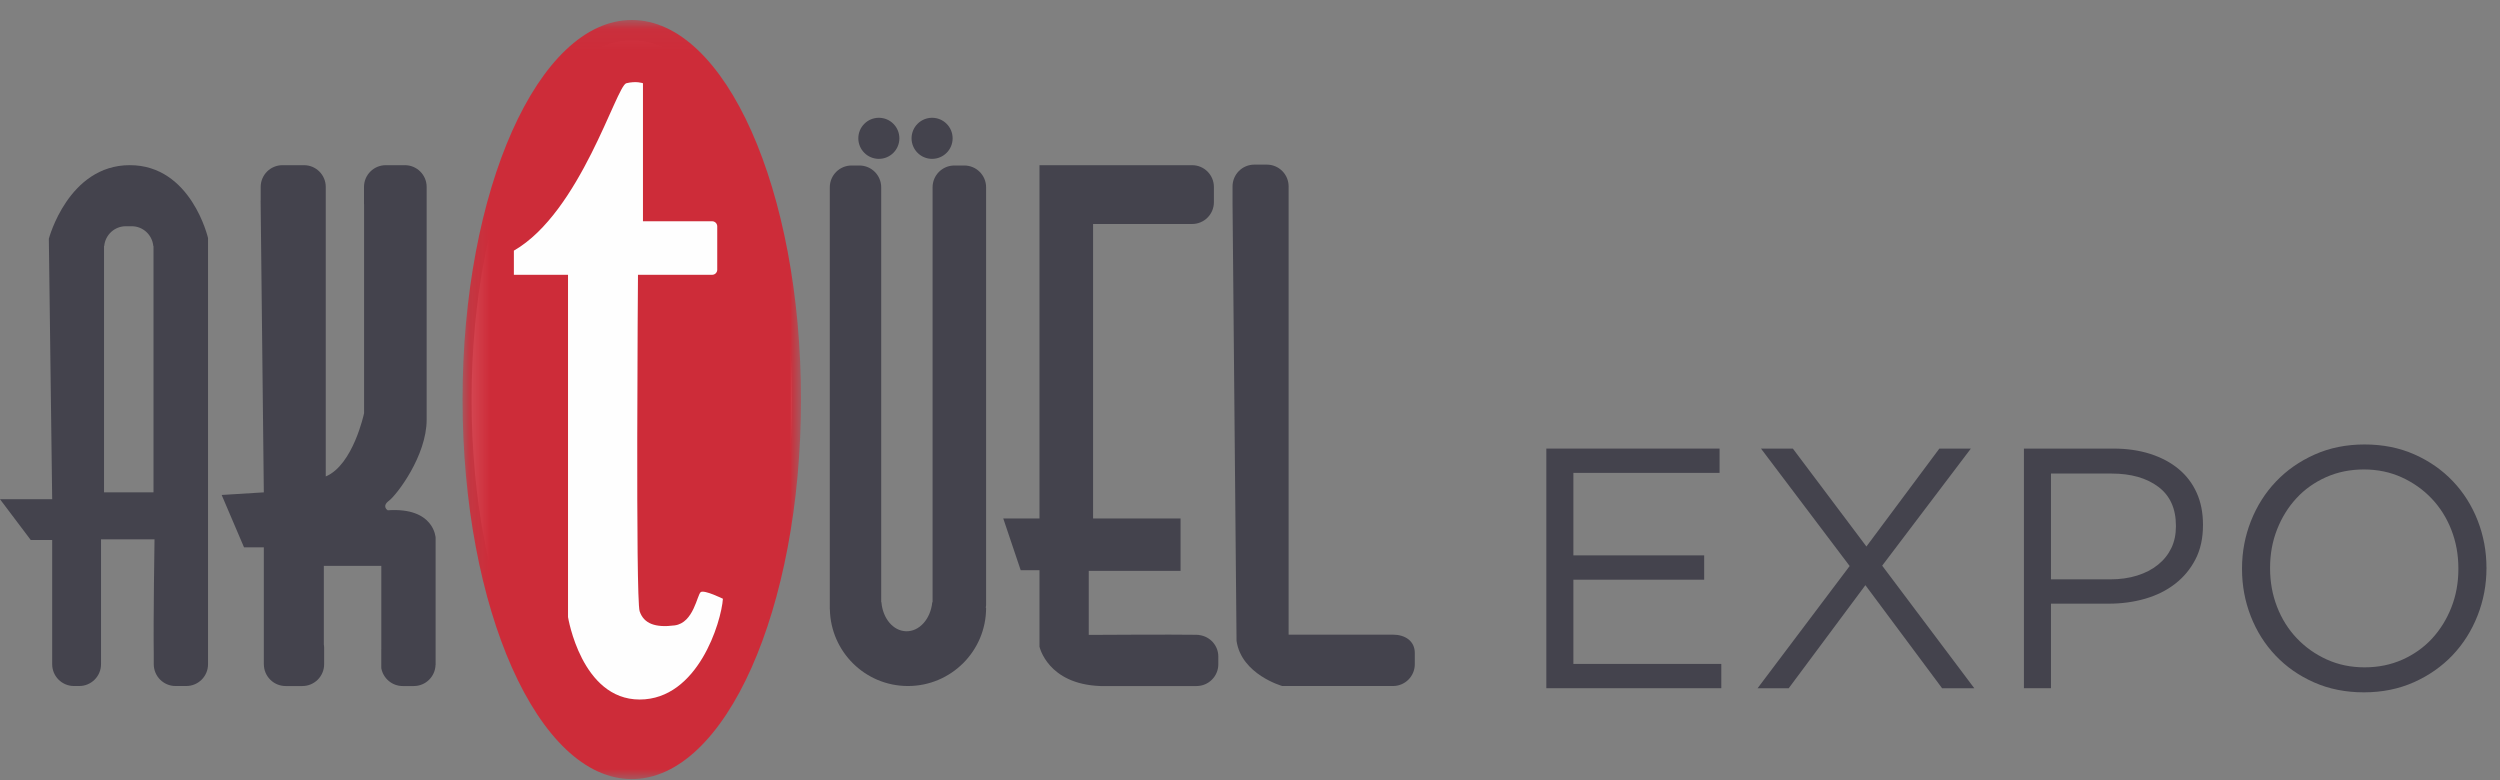
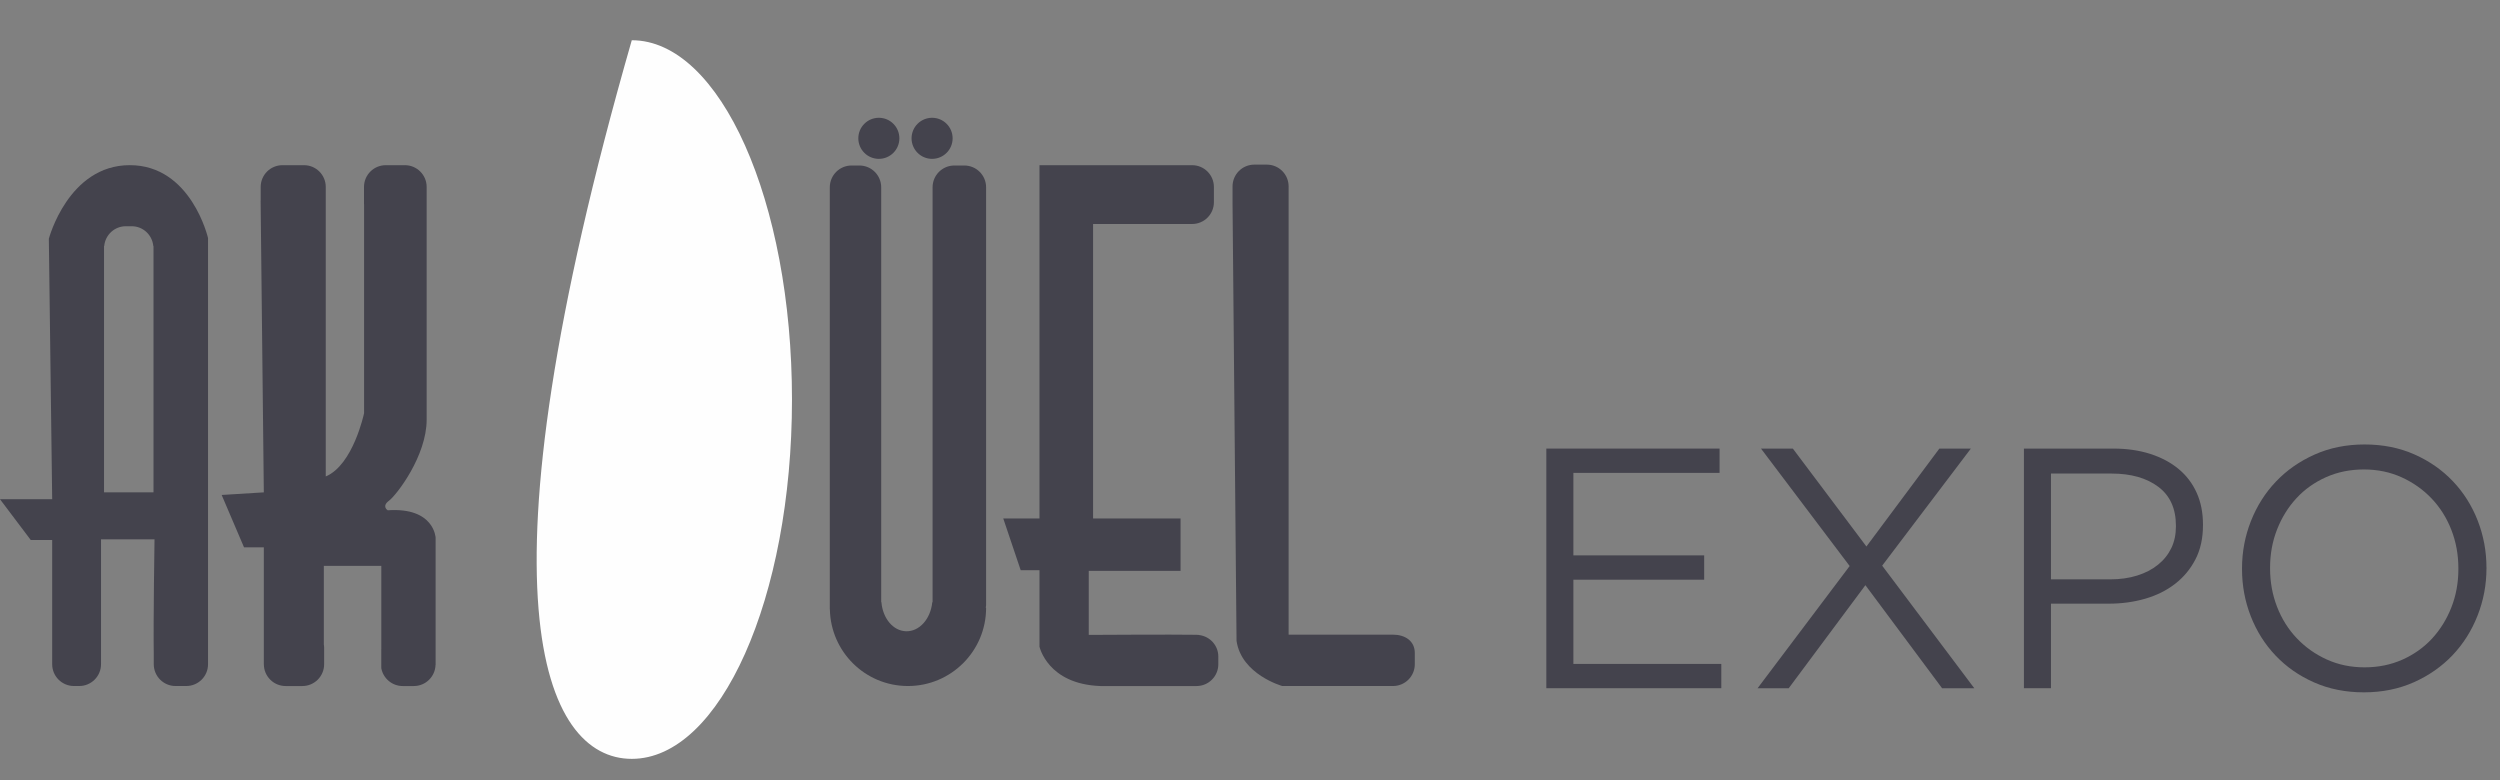
<svg xmlns="http://www.w3.org/2000/svg" xmlns:xlink="http://www.w3.org/1999/xlink" width="125px" height="39px" viewBox="0 0 125 39" version="1.1">
  <rect x="0" y="0" width="125" height="39" fill="#808080" stroke="none" />
  <title>Group 27</title>
  <defs>
-     <polygon id="path-1" points="0.128 0.045 17.05 0.045 17.05 38 0.128 38" />
-   </defs>
+     </defs>
  <g id="Page-1" stroke="none" stroke-width="1" fill="none" fill-rule="evenodd">
    <g id="Artboard" transform="translate(-730, -457)">
      <g id="Group-27" transform="translate(730, 457)">
        <polygon id="Fill-1" fill="#44434D" points="77.317 22.429 85.979 22.429 85.979 23.644 78.669 23.644 78.669 27.769 85.209 27.769 85.209 28.985 78.669 28.985 78.669 33.196 86.065 33.196 86.065 34.411 77.317 34.411" />
        <polygon id="Fill-2" fill="#44434D" points="92.483 28.301 88.049 22.429 89.642 22.429 93.321 27.325 96.968 22.429 98.543 22.429 94.109 28.283 98.714 34.412 97.105 34.412 93.27 29.259 89.436 34.412 87.879 34.412" />
        <g id="Group-26" transform="translate(0, 0.955)">
          <path d="M105.51,28.013 C106.001,28.013 106.449,27.95 106.854,27.824 C107.259,27.698 107.607,27.518 107.898,27.283 C108.189,27.049 108.411,26.771 108.566,26.45 C108.72,26.13 108.796,25.769 108.796,25.368 L108.796,25.334 C108.796,24.475 108.503,23.826 107.915,23.385 C107.327,22.944 106.549,22.723 105.578,22.723 L102.549,22.723 L102.549,28.013 L105.51,28.013 Z M101.196,21.474 L105.672,21.474 C106.344,21.474 106.956,21.562 107.51,21.739 C108.062,21.916 108.534,22.167 108.927,22.492 C109.32,22.817 109.622,23.214 109.833,23.682 C110.044,24.15 110.149,24.68 110.149,25.274 L110.149,25.308 C110.149,25.959 110.023,26.526 109.773,27.012 C109.523,27.497 109.183,27.905 108.757,28.235 C108.33,28.566 107.832,28.815 107.262,28.98 C106.693,29.145 106.09,29.228 105.452,29.228 L102.549,29.228 L102.549,33.456 L101.196,33.456 L101.196,21.474 Z" id="Fill-3" fill="#44434D" />
          <path d="M118.229,32.412 C118.913,32.412 119.543,32.284 120.12,32.027 C120.696,31.77 121.19,31.419 121.601,30.975 C122.012,30.529 122.334,30.01 122.568,29.416 C122.802,28.823 122.919,28.184 122.919,27.499 L122.919,27.465 C122.919,26.78 122.802,26.139 122.568,25.539 C122.334,24.94 122.006,24.418 121.583,23.973 C121.161,23.528 120.662,23.175 120.086,22.912 C119.51,22.649 118.879,22.518 118.194,22.518 C117.51,22.518 116.879,22.646 116.303,22.903 C115.727,23.16 115.233,23.511 114.822,23.956 C114.411,24.401 114.088,24.921 113.855,25.514 C113.621,26.107 113.504,26.746 113.504,27.431 L113.504,27.465 C113.504,28.15 113.621,28.792 113.855,29.391 C114.088,29.99 114.417,30.512 114.839,30.957 C115.261,31.402 115.76,31.756 116.337,32.019 C116.913,32.281 117.544,32.412 118.229,32.412 M118.194,33.662 C117.281,33.662 116.451,33.496 115.704,33.165 C114.956,32.835 114.314,32.387 113.778,31.822 C113.241,31.257 112.828,30.6 112.537,29.853 C112.246,29.106 112.101,28.321 112.101,27.499 L112.101,27.465 C112.101,26.643 112.249,25.856 112.545,25.102 C112.842,24.349 113.258,23.69 113.795,23.126 C114.331,22.561 114.976,22.11 115.729,21.773 C116.482,21.437 117.315,21.268 118.229,21.268 C119.141,21.268 119.972,21.434 120.719,21.765 C121.467,22.096 122.108,22.544 122.645,23.108 C123.182,23.674 123.595,24.33 123.886,25.077 C124.177,25.825 124.323,26.609 124.323,27.431 C124.334,27.442 124.334,27.454 124.323,27.465 C124.323,28.287 124.174,29.074 123.877,29.828 C123.581,30.58 123.164,31.24 122.628,31.805 C122.091,32.37 121.447,32.82 120.694,33.157 C119.94,33.493 119.107,33.662 118.194,33.662" id="Fill-5" fill="#44434D" />
-           <path d="M31.589,36.988 C36.012,36.988 39.599,28.945 39.599,19.023 C39.599,9.101 36.012,1.057 31.589,1.057 C27.165,1.057 23.579,9.101 23.579,19.023 C23.579,28.945 27.165,36.988 31.589,36.988" id="Fill-7" fill="#FEFEFE" />
+           <path d="M31.589,36.988 C36.012,36.988 39.599,28.945 39.599,19.023 C39.599,9.101 36.012,1.057 31.589,1.057 C23.579,28.945 27.165,36.988 31.589,36.988" id="Fill-7" fill="#FEFEFE" />
          <g id="Group-11" transform="translate(23, 0)">
            <mask id="mask-2" fill="white">
              <use xlink:href="#path-1" />
            </mask>
            <g id="Clip-10" />
            <path d="M2.694,11.577 C6.025,9.661 7.816,3.332 8.316,3.207 C8.815,3.082 9.148,3.207 9.148,3.207 L9.148,10.108 L11.535,10.108 L12.605,10.108 L12.607,10.108 C12.748,10.108 12.862,10.223 12.862,10.363 L12.862,12.53 C12.862,12.671 12.748,12.785 12.607,12.785 L12.605,12.785 L11.535,12.785 L8.899,12.785 C8.899,12.785 8.774,28.983 8.982,29.608 C9.19,30.232 9.773,30.44 10.731,30.315 C11.688,30.191 11.855,28.775 12.038,28.65 C12.22,28.525 13.146,28.983 13.146,28.983 C13.063,30.149 11.897,34.021 8.982,34.021 C6.067,34.021 5.401,29.899 5.401,29.899 L5.401,12.785 L2.694,12.785 L2.694,11.577 Z M8.589,38 C13.262,38 17.05,29.503 17.05,19.022 C17.05,8.541 13.262,0.045 8.589,0.045 C3.916,0.045 0.128,8.541 0.128,19.022 C0.128,29.503 3.916,38 8.589,38 L8.589,38 Z" id="Fill-9" fill="#CD2C39" mask="url(#mask-2)" />
          </g>
          <path d="M61.827,31.086 C62.068,32.77 64.112,33.346 64.112,33.346 L68.814,33.346 L69.562,33.346 L69.65,33.346 C70.252,33.346 70.74,32.858 70.74,32.257 L70.74,31.694 C70.74,31.093 70.252,30.778 69.65,30.778 L69.642,30.778 L68.814,30.778 L64.431,30.778 L64.431,9.201 L64.431,9.104 L64.431,8.366 C64.431,7.764 63.944,7.276 63.343,7.276 L62.715,7.276 C62.114,7.276 61.627,7.764 61.627,8.366 L61.627,9.201 C61.627,9.205 61.627,9.208 61.627,9.211 L61.827,31.086 Z" id="Fill-12" fill="#44434D" />
          <path d="M46.605,6.988 C47.172,6.988 47.631,6.528 47.631,5.961 C47.631,5.394 47.172,4.934 46.605,4.934 C46.038,4.934 45.578,5.394 45.578,5.961 C45.578,6.528 46.038,6.988 46.605,6.988" id="Fill-14" fill="#44434D" />
          <path d="M45.397,33.346 L45.397,33.346 C47.555,33.346 49.305,31.596 49.305,29.439 L49.29,29.439 C49.297,29.387 49.305,29.337 49.305,29.295 L49.305,9.245 L49.305,8.656 L49.305,8.41 C49.305,7.808 48.817,7.32 48.215,7.32 L47.719,7.32 C47.117,7.32 46.629,7.808 46.629,8.41 L46.629,9.245 L46.629,9.247 L46.629,29.138 C46.629,29.138 46.622,29.153 46.611,29.176 C46.524,29.993 45.972,30.622 45.31,30.608 C44.659,30.595 44.14,29.965 44.072,29.163 C44.068,29.155 44.064,29.149 44.06,29.14 L44.06,28.947 L44.06,28.944 L44.06,28.943 L44.06,9.245 L44.06,8.656 L44.06,8.41 C44.06,7.808 43.572,7.32 42.97,7.32 L42.579,7.32 C41.978,7.32 41.49,7.808 41.49,8.41 L41.49,8.656 L41.49,9.245 L41.49,29.505 L41.494,29.518 C41.537,31.639 43.266,33.346 45.397,33.346" id="Fill-16" fill="#44434D" />
          <path d="M43.943,6.988 C44.51,6.988 44.969,6.528 44.969,5.961 C44.969,5.394 44.51,4.934 43.943,4.934 C43.376,4.934 42.916,5.394 42.916,5.961 C42.916,6.528 43.376,6.988 43.943,6.988" id="Fill-18" fill="#44434D" />
          <path d="M51.974,27.556 L51.974,31.375 C51.974,31.375 52.374,33.254 55.023,33.347 L58.991,33.347 L59.551,33.347 L59.827,33.347 C60.429,33.347 60.916,32.859 60.916,32.257 L60.916,31.873 C60.916,31.319 60.5,30.866 59.964,30.798 C59.95,30.796 59.935,30.791 59.921,30.79 C59.91,30.789 59.881,30.788 59.861,30.787 C59.849,30.787 59.839,30.784 59.827,30.784 L59.747,30.784 C58.786,30.764 54.438,30.79 54.438,30.79 L54.438,27.587 L59.028,27.587 L59.028,24.969 L54.654,24.969 L54.654,10.245 L58.769,10.245 L59.12,10.245 L59.605,10.245 C60.207,10.245 60.695,9.758 60.695,9.156 L60.695,8.393 C60.695,7.791 60.207,7.304 59.605,7.304 L59.274,7.304 L58.769,7.304 L51.974,7.304 L51.974,23.868 L51.974,24.722 L51.974,24.969 L50.163,24.969 L51.035,27.556 L51.974,27.556 Z" id="Fill-20" fill="#44434D" />
          <path d="M12.201,26.411 L13.191,26.411 L13.191,32.257 L13.193,32.259 C13.194,32.86 13.681,33.347 14.282,33.347 L15.118,33.347 C15.72,33.347 16.207,32.859 16.207,32.257 L16.207,31.421 C16.207,31.37 16.199,31.323 16.192,31.274 L16.192,27.337 L18.193,27.337 L19.064,27.337 L19.066,27.337 L19.066,31.486 C19.065,31.492 19.065,31.498 19.064,31.503 L19.064,32.433 C19.065,32.439 19.065,32.445 19.066,32.451 L19.066,32.475 L19.069,32.477 C19.171,32.973 19.61,33.347 20.136,33.347 L20.691,33.347 C21.281,33.347 21.758,32.877 21.777,32.291 C21.778,32.288 21.779,32.286 21.781,32.283 L21.781,32.257 L21.781,31.68 L21.781,25.932 C21.781,25.932 21.717,24.399 19.386,24.559 C19.386,24.559 19.066,24.368 19.45,24.08 C19.832,23.793 21.333,21.845 21.333,20.025 L21.333,9.229 L21.333,8.703 L21.333,8.393 C21.333,7.791 20.846,7.304 20.244,7.304 L19.289,7.304 C18.687,7.304 18.2,7.791 18.2,8.393 L18.2,9.229 C18.2,9.244 18.203,9.258 18.204,9.273 L18.204,19.705 C18.204,19.705 17.661,22.292 16.288,22.867 L16.288,9.229 L16.288,8.99 L16.288,8.393 C16.288,7.791 15.801,7.304 15.199,7.304 L14.124,7.304 C13.522,7.304 13.034,7.791 13.034,8.393 L13.034,9.079 C13.033,9.081 13.032,9.083 13.031,9.086 L13.191,23.663 L11.083,23.793 L12.201,26.411 Z" id="Fill-22" fill="#44434D" />
          <path d="M5.201,12.282 L5.201,11.447 L5.201,11.355 C5.201,11.355 5.206,11.346 5.212,11.336 C5.268,10.787 5.727,10.357 6.291,10.357 L6.585,10.357 C7.15,10.357 7.609,10.788 7.664,11.338 C7.668,11.345 7.671,11.348 7.675,11.355 L7.675,11.447 L7.675,12.282 L7.675,23.663 L5.201,23.663 L5.201,12.282 Z M1.538,26.046 L2.609,26.046 L2.609,31.421 L2.609,32.232 L2.609,32.257 C2.609,32.859 3.097,33.346 3.699,33.346 L3.961,33.346 C4.563,33.346 5.051,32.859 5.051,32.257 L5.051,32.198 L5.051,31.421 L5.051,26.012 L7.726,26.012 C7.726,26.012 7.662,30.071 7.688,31.786 L7.688,32.257 C7.688,32.859 8.176,33.346 8.778,33.346 L9.313,33.346 C9.914,33.346 10.402,32.859 10.402,32.257 L10.402,32.209 L10.402,31.679 L10.402,10.949 C10.402,10.949 9.566,7.303 6.489,7.303 C3.411,7.303 2.442,10.983 2.442,10.983 L2.609,24.006 L0,24.006 L1.538,26.046 Z" id="Fill-24" fill="#44434D" />
        </g>
      </g>
    </g>
  </g>
</svg>